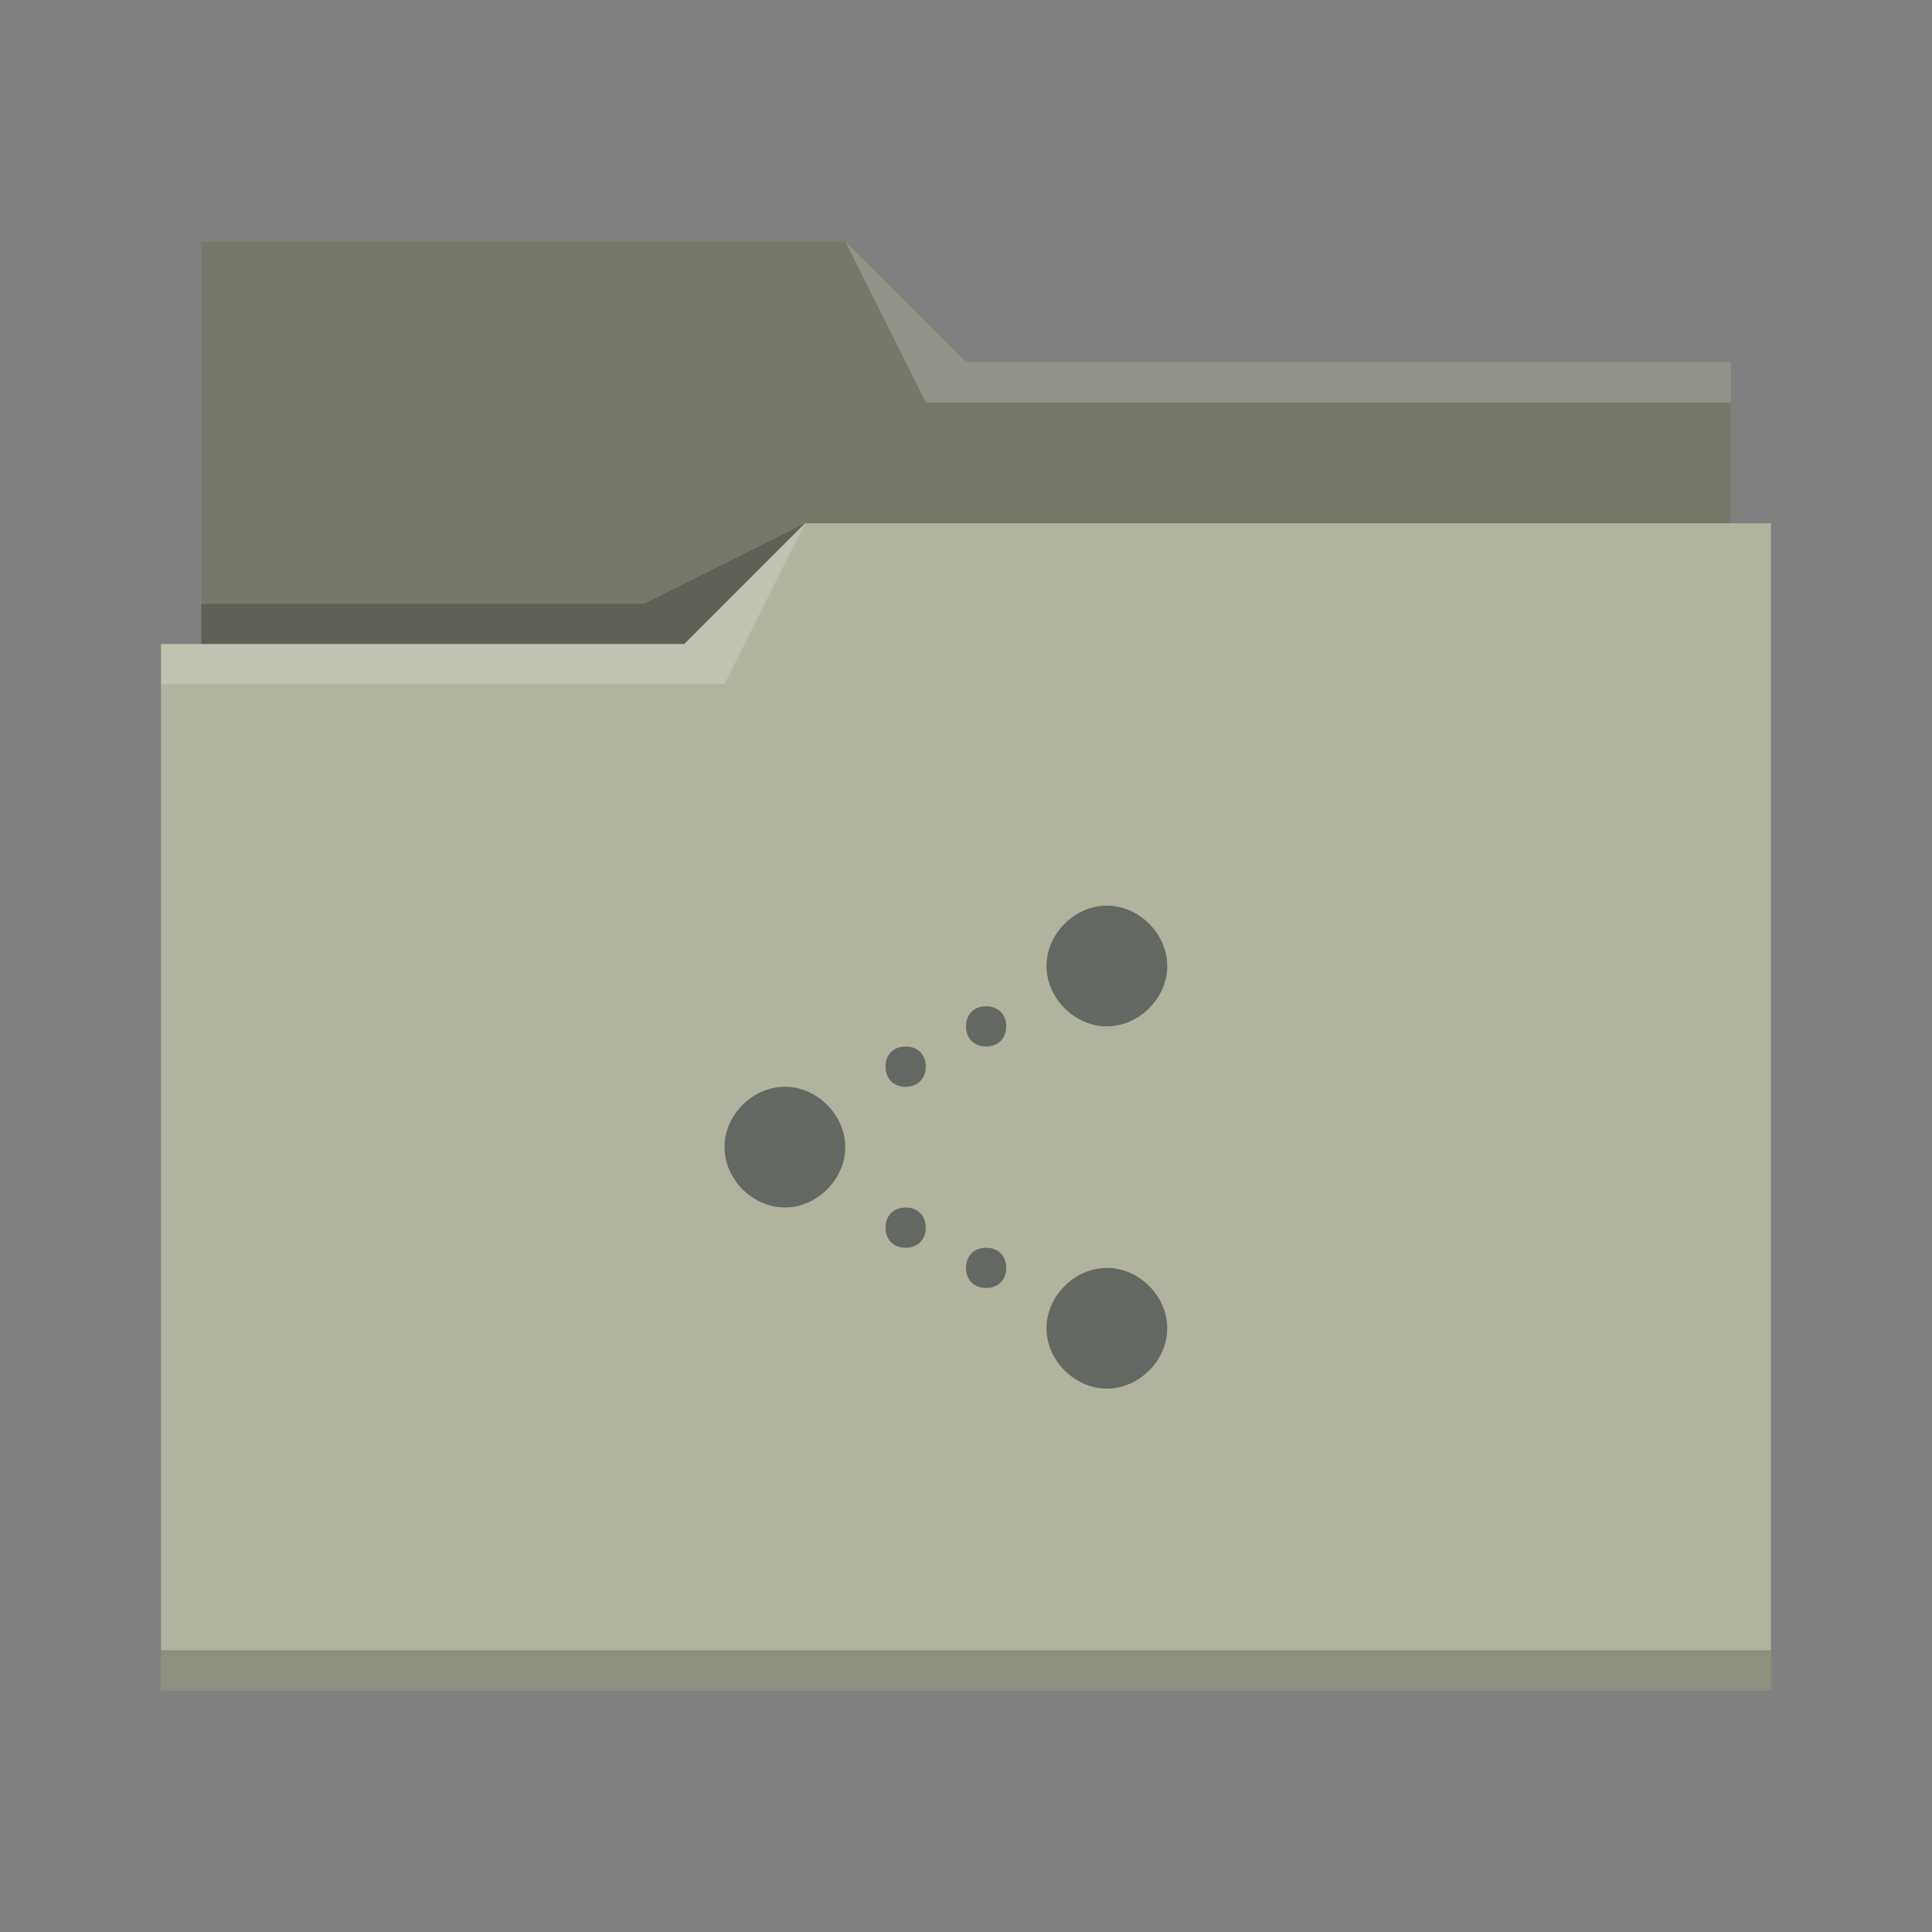
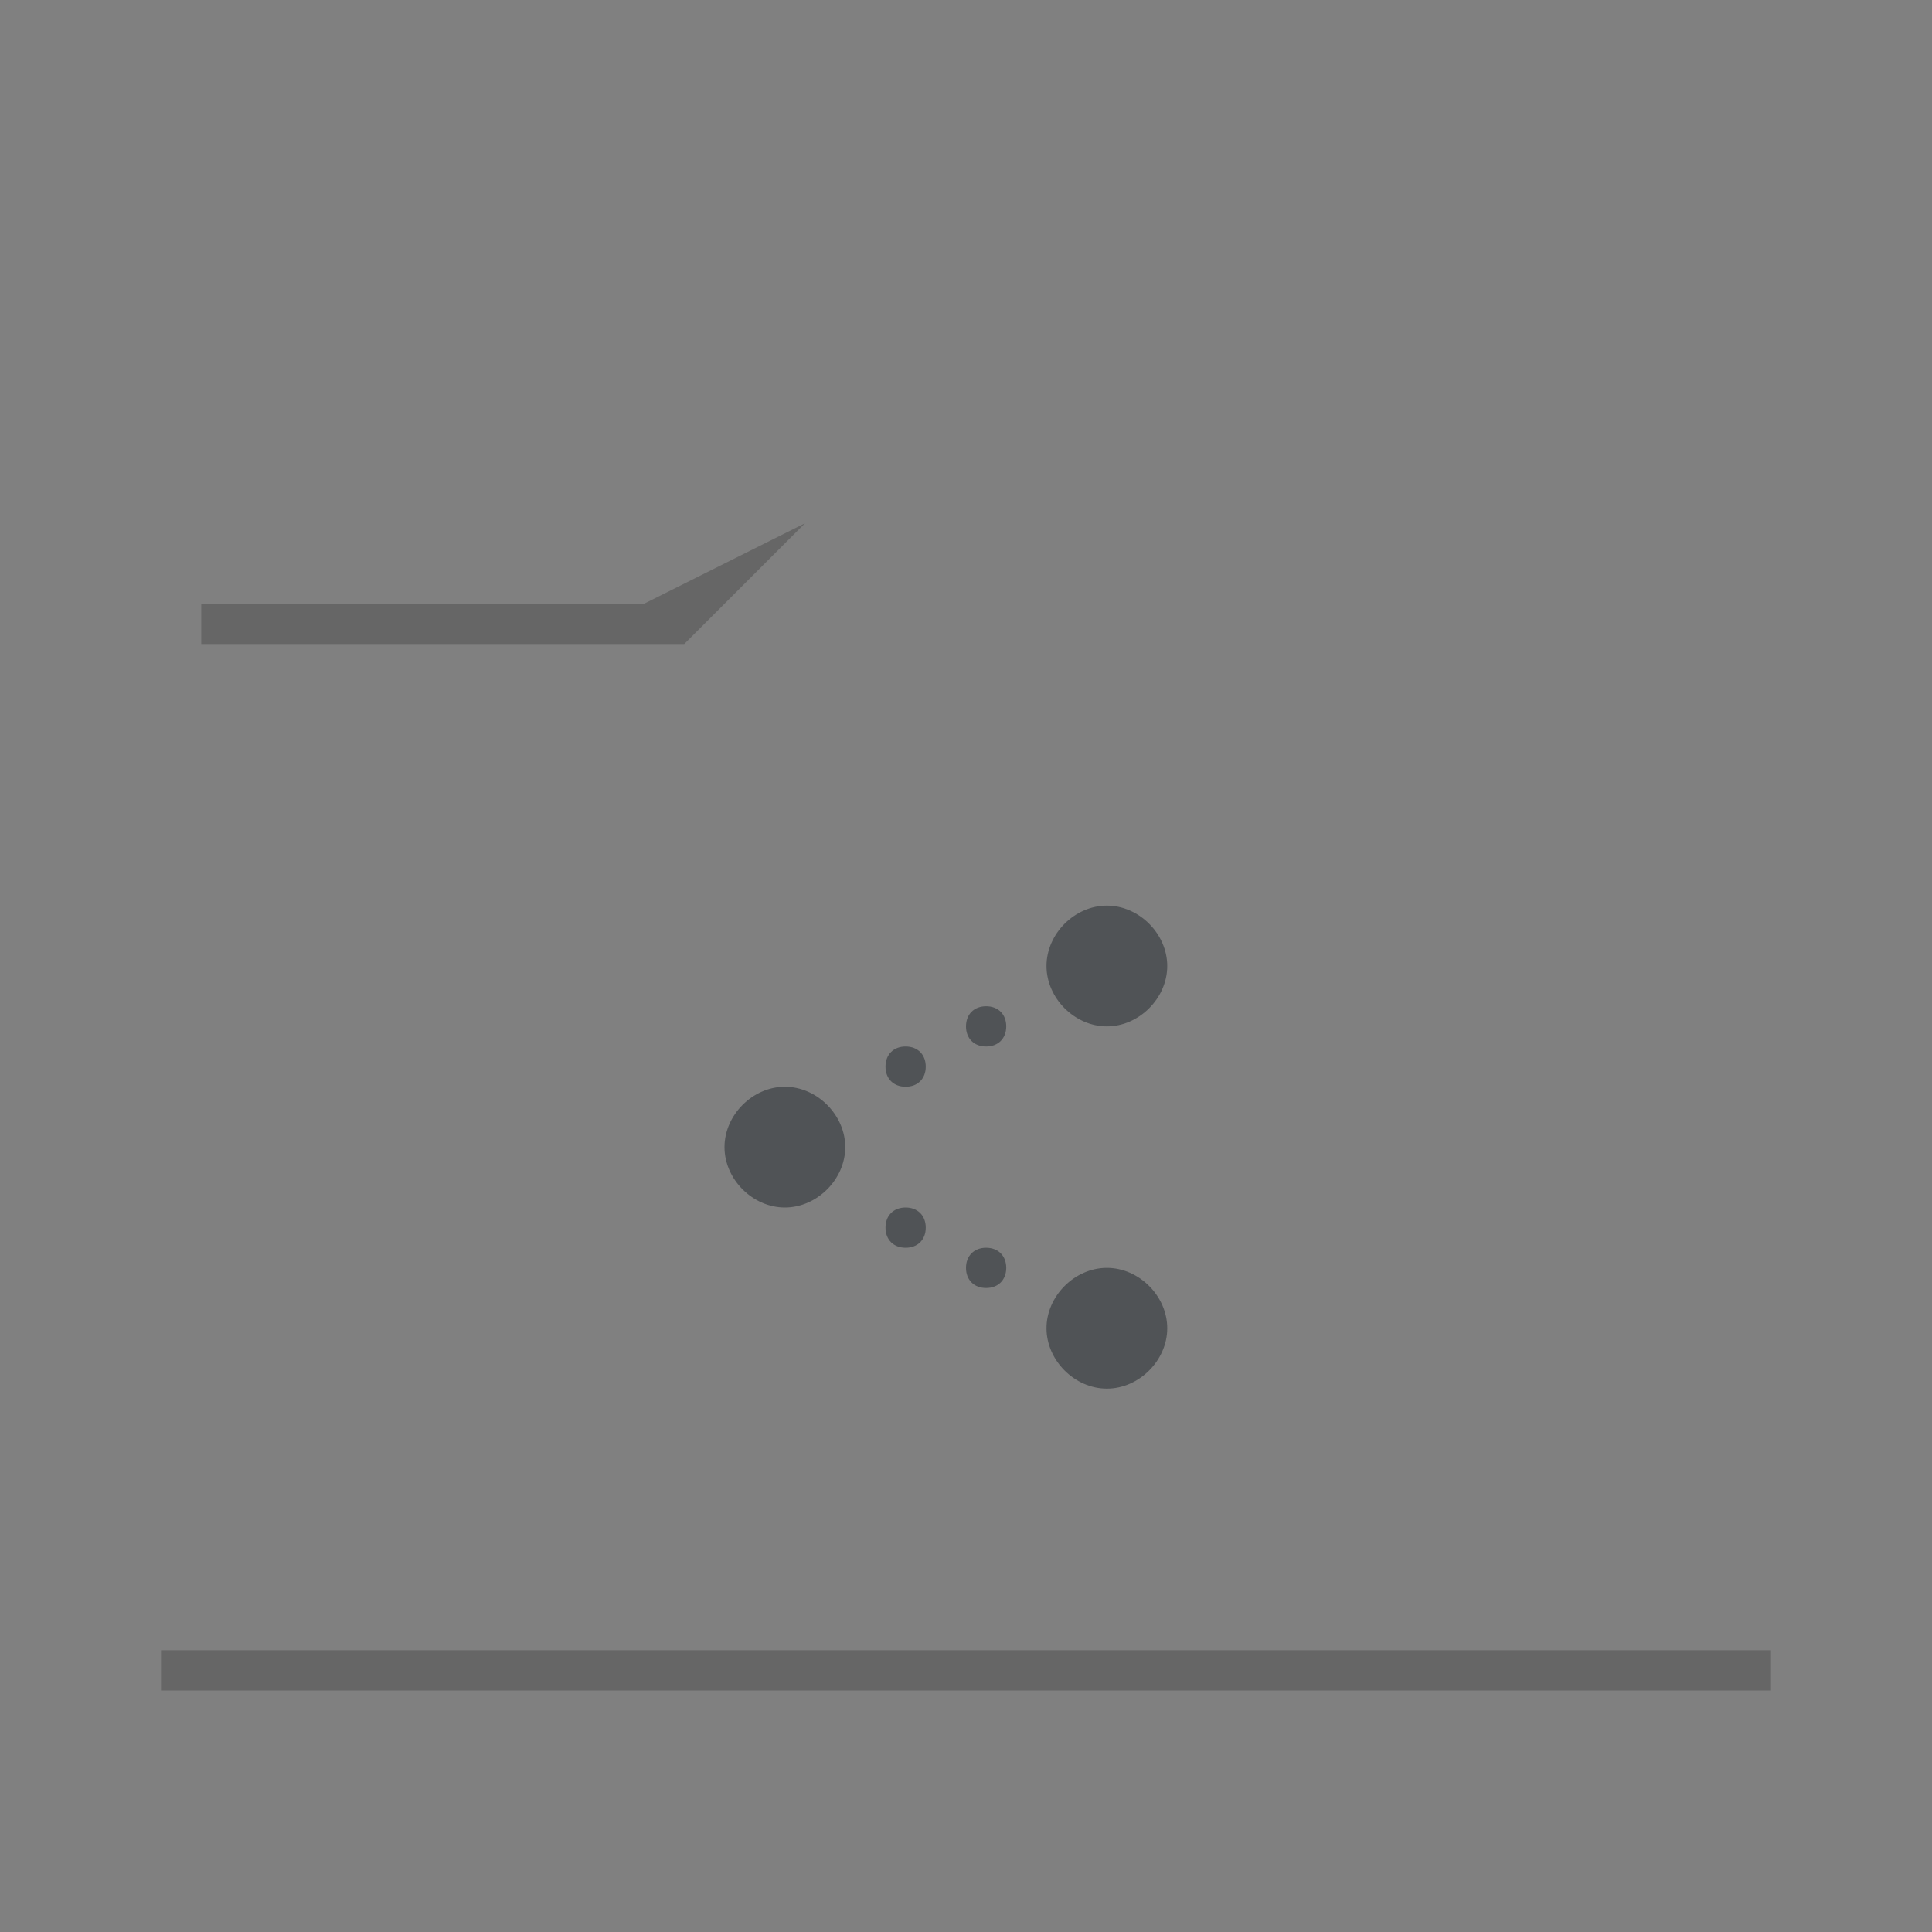
<svg xmlns="http://www.w3.org/2000/svg" viewBox="0 0 48 48">
  <rect x="0" y="0" width="48" height="48" fill="#808080" stroke="none" />
  <defs id="defs3051">
    <style type="text/css" id="current-color-scheme">
      .ColorScheme-Text {
        color:#31363b;
      }
      .ColorScheme-Accent {
        color:#b1b39e;
      }
      </style>
  </defs>
-   <path style="fill:currentColor" d="M 5,6 V 16 H 4 V 42 H 44 V 13 H 43 V 9 H 24 L 21,6 Z" class="ColorScheme-Accent" />
-   <path style="fill-opacity:0.33" d="m 5,6 v 10 h 12 l 3,-3 H 43 V 9 H 24 L 21,6 Z" />
-   <path style="fill:#ffffff;fill-opacity:0.2" d="M 21 6 L 23 10 L 43 10 L 43 9 L 24 9 L 21 6 z M 20 13 L 17 16 L 4 16 L 4 17 L 18 17 L 20 13 z " />
  <path style="fill-opacity:0.2;fill-rule:evenodd" d="M 20 13 L 16 15 L 5 15 L 5 16 L 17 16 L 20 13 z M 4 41 L 4 42 C 4 42 44 42 44 42 L 44 41 L 4 41 z " class="ColorScheme-Text" />
  <path style="fill:currentColor;fill-opacity:0.6;stroke:none" d="M 27.5 22.5 C 26.7 22.5 26 23.2 26 24 C 26 24.8 26.7 25.5 27.5 25.5 C 28.3 25.5 29 24.8 29 24 C 29 23.2 28.3 22.5 27.5 22.5 z M 24.5 25 C 24.2 25 24 25.2 24 25.5 C 24 25.8 24.2 26 24.5 26 C 24.8 26 25 25.8 25 25.5 C 25 25.2 24.8 25 24.5 25 z M 22.5 26 C 22.2 26 22 26.2 22 26.5 C 22 26.8 22.2 27 22.5 27 C 22.8 27 23 26.8 23 26.5 C 23 26.2 22.8 26 22.5 26 z M 19.5 27 C 18.7 27 18 27.7 18 28.5 C 18 29.3 18.7 30 19.5 30 C 20.3 30 21 29.3 21 28.5 C 21 27.7 20.3 27 19.5 27 z M 22.5 30 C 22.2 30 22 30.2 22 30.5 C 22 30.8 22.2 31 22.5 31 C 22.8 31 23 30.8 23 30.5 C 23 30.2 22.8 30 22.5 30 z M 24.5 31 C 24.2 31 24 31.2 24 31.5 C 24 31.8 24.2 32 24.5 32 C 24.8 32 25 31.8 25 31.5 C 25 31.2 24.8 31 24.5 31 z M 27.5 31.5 C 26.7 31.5 26 32.2 26 33 C 26 33.8 26.7 34.5 27.5 34.5 C 28.3 34.5 29 33.8 29 33 C 29 32.2 28.3 31.5 27.5 31.5 z " class="ColorScheme-Text" />
</svg>